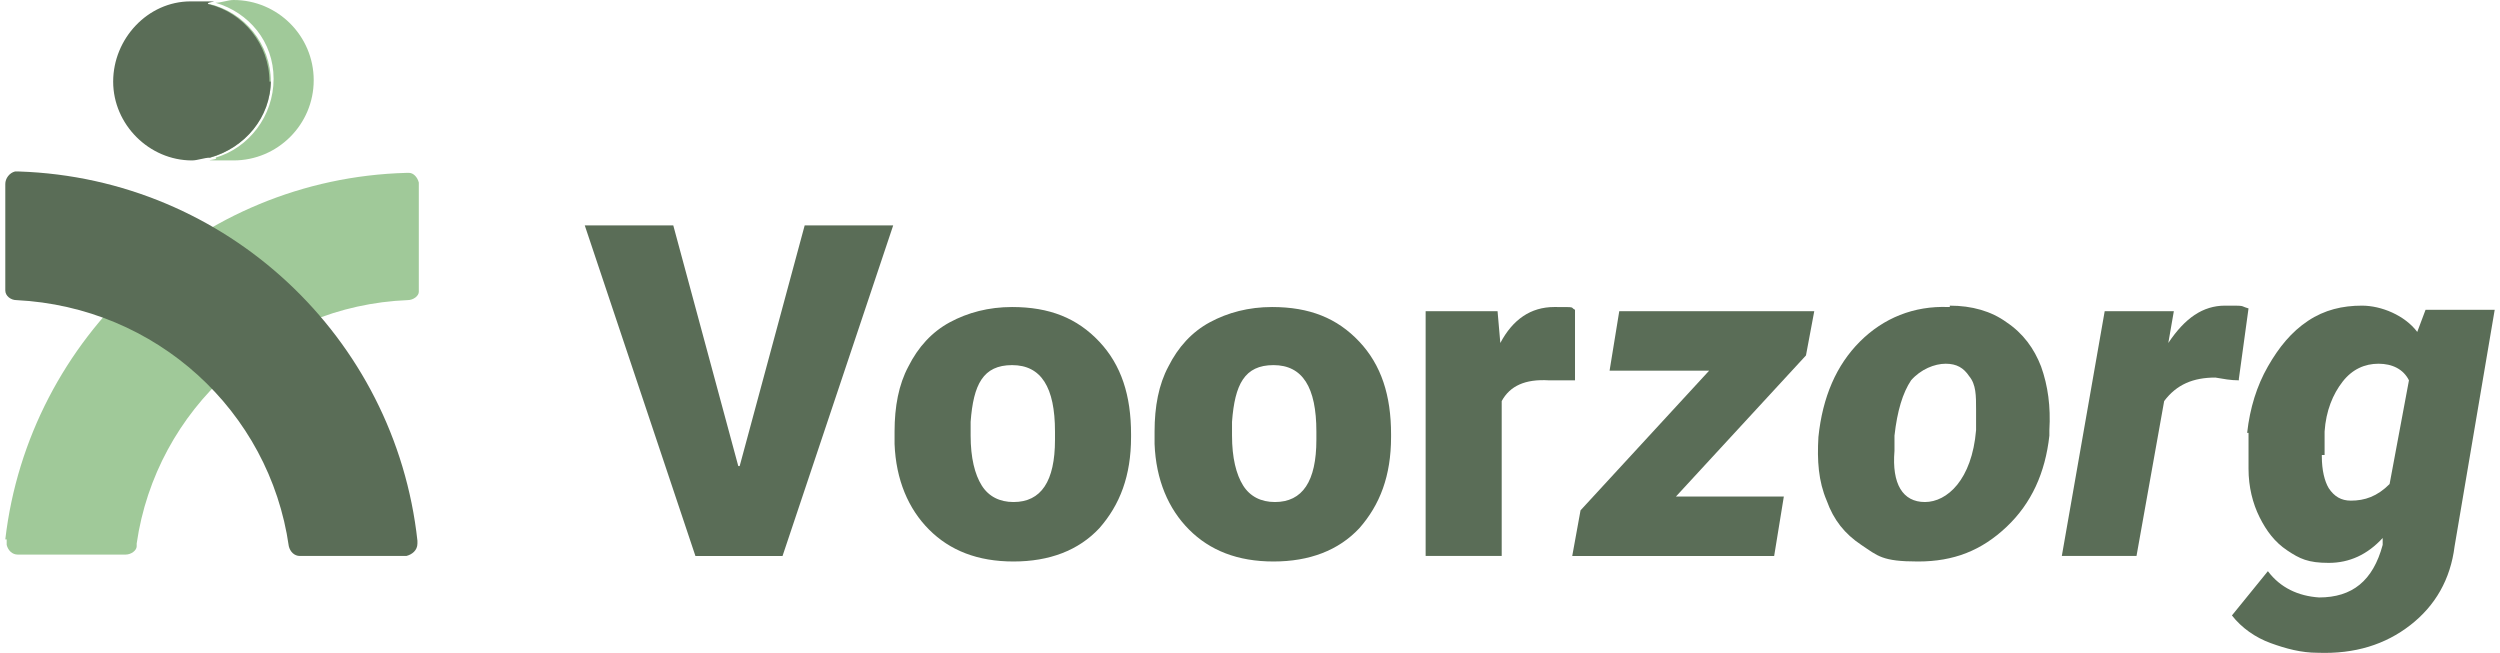
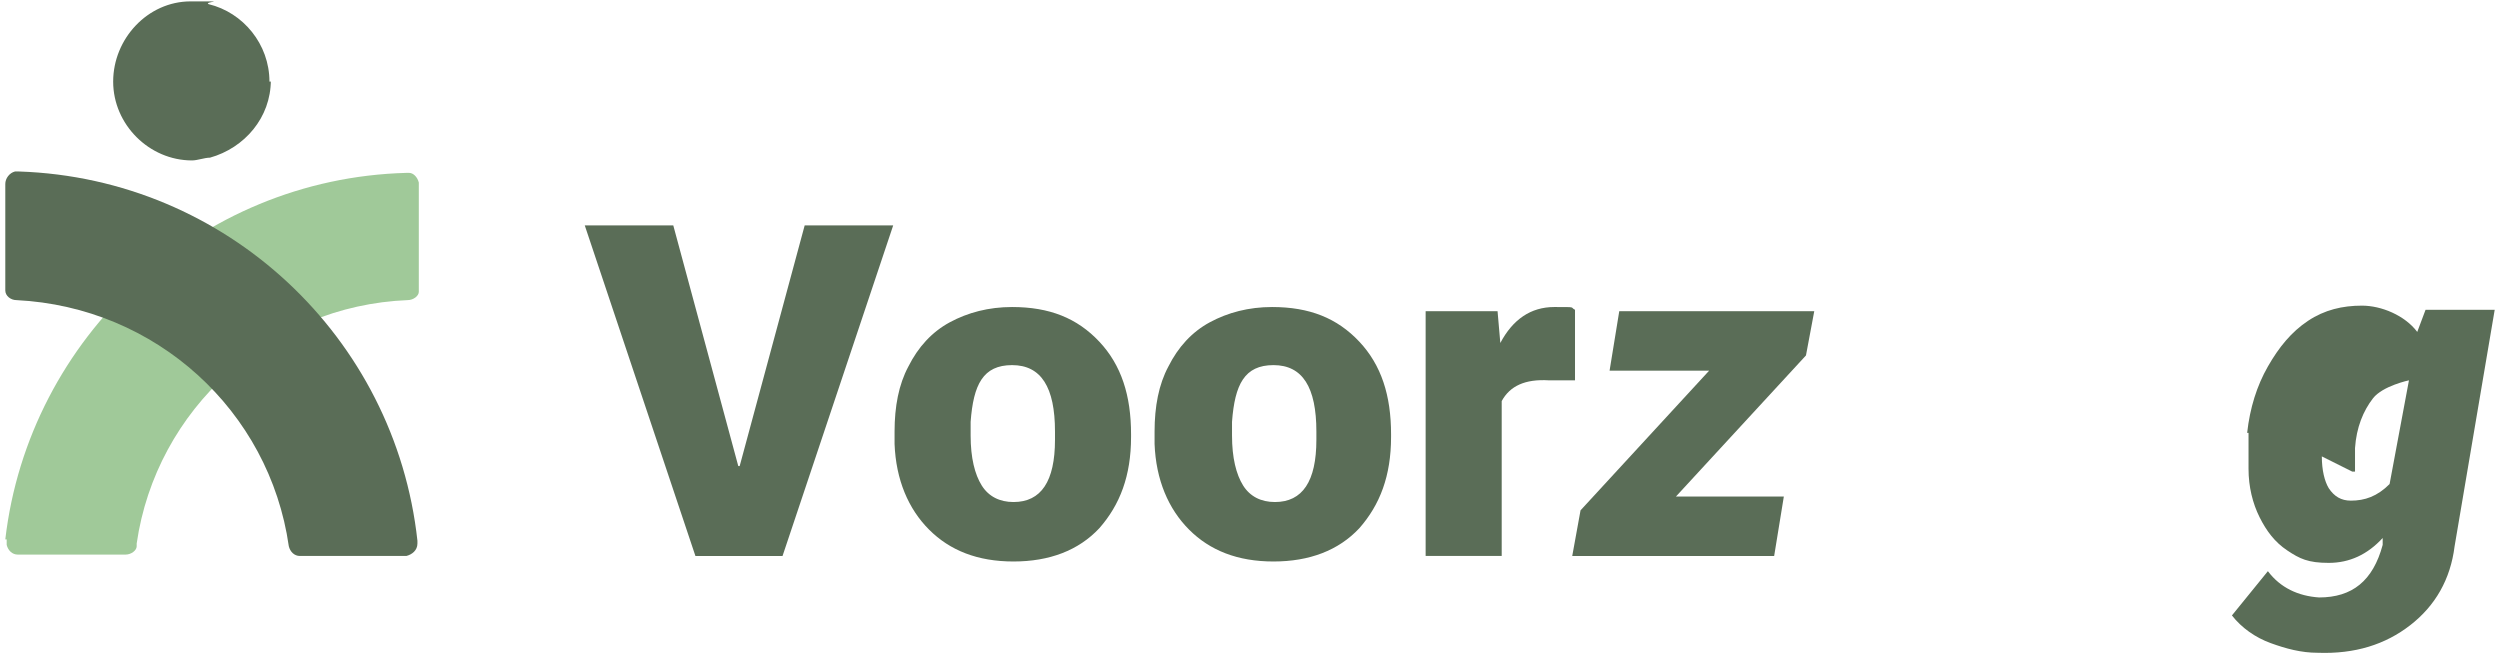
<svg xmlns="http://www.w3.org/2000/svg" version="1.1" viewBox="0 0 180 47.2" width="180" height="47">
  <g>
    <g>
      <path d="M53.1,33.7l4.7-17.4h6.4l-8,23.9h-6.3l-8-23.9h6.4l4.7,17.4h0Z" style="fill: #5a6d57; stroke-width: 0px;" />
      <path d="M64.3,31.2c0-1.8.3-3.4,1-4.7.7-1.4,1.7-2.5,3-3.2s2.8-1.1,4.5-1.1c2.7,0,4.7.8,6.3,2.5s2.3,3.9,2.3,6.7v.2c0,2.8-.8,4.9-2.3,6.6-1.5,1.6-3.6,2.4-6.2,2.4s-4.6-.8-6.1-2.3-2.4-3.6-2.5-6.2v-.9h0ZM69.8,31.5c0,1.6.3,2.8.8,3.6s1.3,1.2,2.3,1.2c2,0,3-1.5,3-4.5v-.6c0-3.2-1-4.8-3.1-4.8s-2.8,1.4-3,4.1v1h0Z" style="fill: #5a6d57; stroke-width: 0px;" />
      <path d="M83.1,31.2c0-1.8.3-3.4,1-4.7.7-1.4,1.7-2.5,3-3.2s2.8-1.1,4.5-1.1c2.7,0,4.7.8,6.3,2.5s2.3,3.9,2.3,6.7v.2c0,2.8-.8,4.9-2.3,6.6-1.5,1.6-3.6,2.4-6.2,2.4s-4.6-.8-6.1-2.3-2.4-3.6-2.5-6.2v-.9h0ZM88.7,31.5c0,1.6.3,2.8.8,3.6s1.3,1.2,2.3,1.2c2,0,3-1.5,3-4.5v-.6c0-3.2-1-4.8-3.1-4.8s-2.8,1.4-3,4.1v1h0Z" style="fill: #5a6d57; stroke-width: 0px;" />
      <path d="M113.4,27.5h-1.8c-1.7-.1-2.8.4-3.4,1.5v11.2h-5.5v-17.7h5.2l.2,2.3c.9-1.7,2.2-2.6,3.9-2.6s1.1,0,1.5.2v5.1h0Z" style="fill: #5a6d57; stroke-width: 0px;" />
      <path d="M120.8,35.9h7.8l-.7,4.3h-14.6l.6-3.3,9.3-10.1h-7.2l.7-4.3h14.1l-.6,3.2-9.4,10.2h0Z" style="fill: #5a6d57; stroke-width: 0px;" />
-       <path d="M140.6,22.1c1.6,0,3,.4,4.1,1.2,1.2.8,2,1.9,2.5,3.2.5,1.4.7,2.9.6,4.6v.4c-.3,2.7-1.3,4.9-3.1,6.6s-3.8,2.5-6.4,2.5-2.9-.4-4.1-1.2c-1.2-.8-2-1.8-2.5-3.2-.6-1.4-.7-2.9-.6-4.6.3-2.9,1.3-5.2,3-6.9s3.9-2.6,6.4-2.5h.1ZM136.6,31.6v1c-.2,2.4.6,3.7,2.2,3.7s3.4-1.6,3.7-5.2v-1.5c0-1,0-1.8-.5-2.4-.4-.6-.9-.9-1.7-.9s-1.8.4-2.5,1.2c-.6.9-1,2.2-1.2,4h0Z" style="fill: #5a6d57; stroke-width: 0px;" />
-       <path d="M161.5,27.5c-.6,0-1.1-.1-1.7-.2-1.6,0-2.8.5-3.7,1.7l-2,11.2h-5.4l3.1-17.7h5l-.4,2.3c1.2-1.8,2.5-2.7,4.1-2.7s1,0,1.7.2l-.7,5.1h0Z" style="fill: #5a6d57; stroke-width: 0px;" />
-       <path d="M162.1,31.3c.2-1.8.7-3.4,1.5-4.8s1.7-2.5,2.9-3.3,2.5-1.1,3.9-1.1,3.1.7,4,1.9l.6-1.6h5l-2.9,17.1c-.3,2.4-1.4,4.3-3.2,5.7s-4,2.1-6.7,2c-1.2,0-2.3-.3-3.4-.7s-2.1-1.1-2.8-2l2.6-3.2c.9,1.2,2.2,1.8,3.7,1.9,2.4,0,3.9-1.2,4.6-3.8v-.5c-1.1,1.2-2.4,1.8-3.9,1.8s-2.1-.3-3-.9c-.9-.6-1.5-1.4-2-2.4s-.8-2.2-.8-3.5v-2.4h0v-.2ZM167.5,33c0,1,.2,1.8.5,2.3.4.6.9.9,1.6.9,1,0,1.9-.3,2.8-1.2l1.4-7.5c-.4-.8-1.2-1.2-2.2-1.2s-1.9.4-2.6,1.3c-.7.9-1.2,2.1-1.3,3.6v1.7h-.2Z" style="fill: #5a6d57; stroke-width: 0px;" />
+       <path d="M162.1,31.3c.2-1.8.7-3.4,1.5-4.8s1.7-2.5,2.9-3.3,2.5-1.1,3.9-1.1,3.1.7,4,1.9l.6-1.6h5l-2.9,17.1c-.3,2.4-1.4,4.3-3.2,5.7s-4,2.1-6.7,2c-1.2,0-2.3-.3-3.4-.7s-2.1-1.1-2.8-2l2.6-3.2c.9,1.2,2.2,1.8,3.7,1.9,2.4,0,3.9-1.2,4.6-3.8v-.5c-1.1,1.2-2.4,1.8-3.9,1.8s-2.1-.3-3-.9c-.9-.6-1.5-1.4-2-2.4s-.8-2.2-.8-3.5v-2.4h0v-.2ZM167.5,33c0,1,.2,1.8.5,2.3.4.6.9.9,1.6.9,1,0,1.9-.3,2.8-1.2l1.4-7.5s-1.9.4-2.6,1.3c-.7.9-1.2,2.1-1.3,3.6v1.7h-.2Z" style="fill: #5a6d57; stroke-width: 0px;" />
    </g>
    <path d="M29.9,13.3v7.6h0v.2c0,.3-.4.6-.8.6h0c-10,.4-18.2,7.9-19.6,17.6v.2c0,.3-.4.6-.8.6H.9c-.4,0-.7-.3-.8-.7h0v-.2H.1v-.2h-.1C1.7,24.4,14,12.9,29,12.5h.2c.3,0,.6.3.7.7h0q0,.1,0,.1Z" style="fill: #a0c999; stroke-width: 0px;" />
    <g style="mix-blend-mode: multiply;">
      <path d="M29.8,39.3c0,.5-.4.8-.8.9h-7.7c-.4,0-.7-.3-.8-.7h0c-1.4-9.8-9.6-17.3-19.7-17.8h0C.4,21.7,0,21.4,0,21v-7.7C0,12.9.3,12.5.7,12.4h.3c15,.5,27.2,12,28.8,26.7h0v.2Z" style="fill: #5a6d57; stroke-width: 0px;" />
    </g>
    <g>
-       <path d="M19.2,5.8c0,2.7-1.9,4.9-4.4,5.6-2.4-.7-4.1-3-4.1-5.6S12.4,1,14.8.3c2.5.6,4.4,2.9,4.4,5.6h0Z" style="fill: #a0c999; stroke-width: 0px;" />
-       <path d="M22.3,5.8c0,3.2-2.6,5.8-5.8,5.8s-.9,0-1.3-.2c2.4-.7,4.2-3,4.2-5.7S17.6.9,15.2.2c.4,0,.9-.2,1.3-.2,3.2,0,5.8,2.6,5.8,5.8Z" style="fill: #a0c999; stroke-width: 0px;" />
-     </g>
+       </g>
    <g style="mix-blend-mode: multiply;">
      <path d="M19.2,5.8c0,2.7-1.9,4.9-4.4,5.6-.4,0-.9.2-1.3.2-3.1,0-5.7-2.6-5.7-5.7S10.3.1,13.4.1s.9,0,1.3.2c2.5.6,4.4,2.9,4.4,5.6h.1Z" style="fill: #5a6d57; stroke-width: 0px;" />
    </g>
  </g>
</svg>